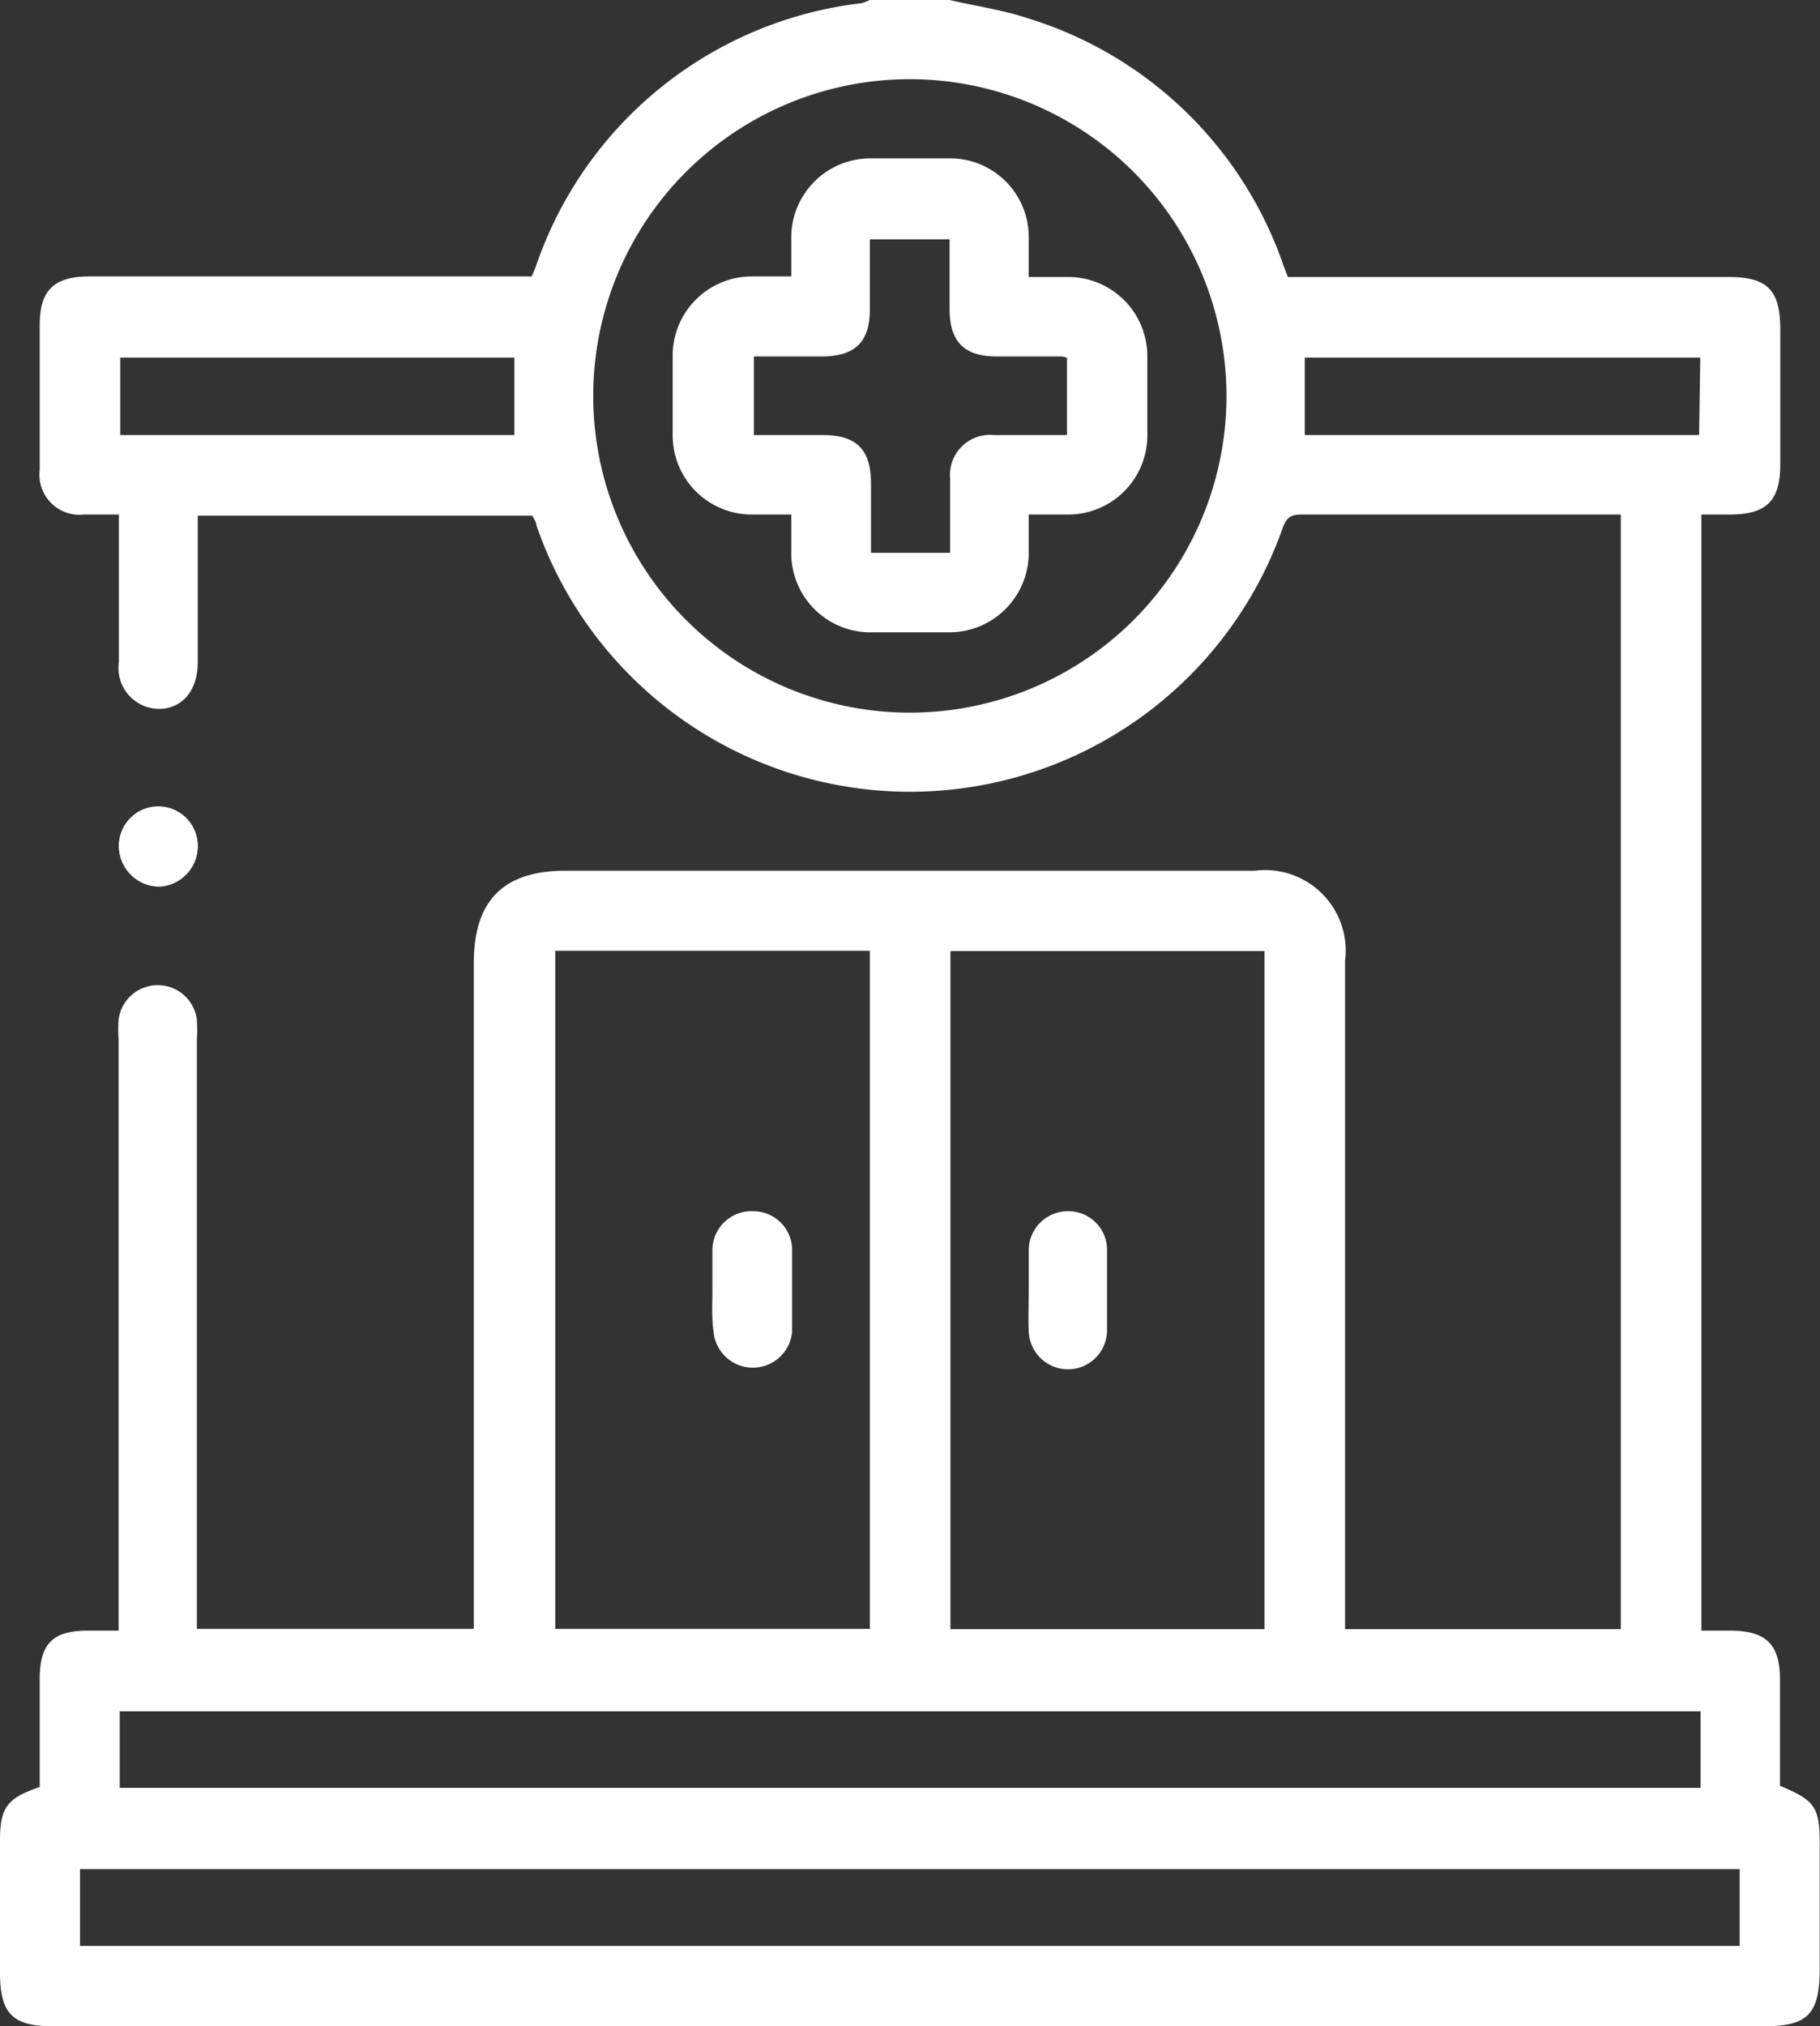
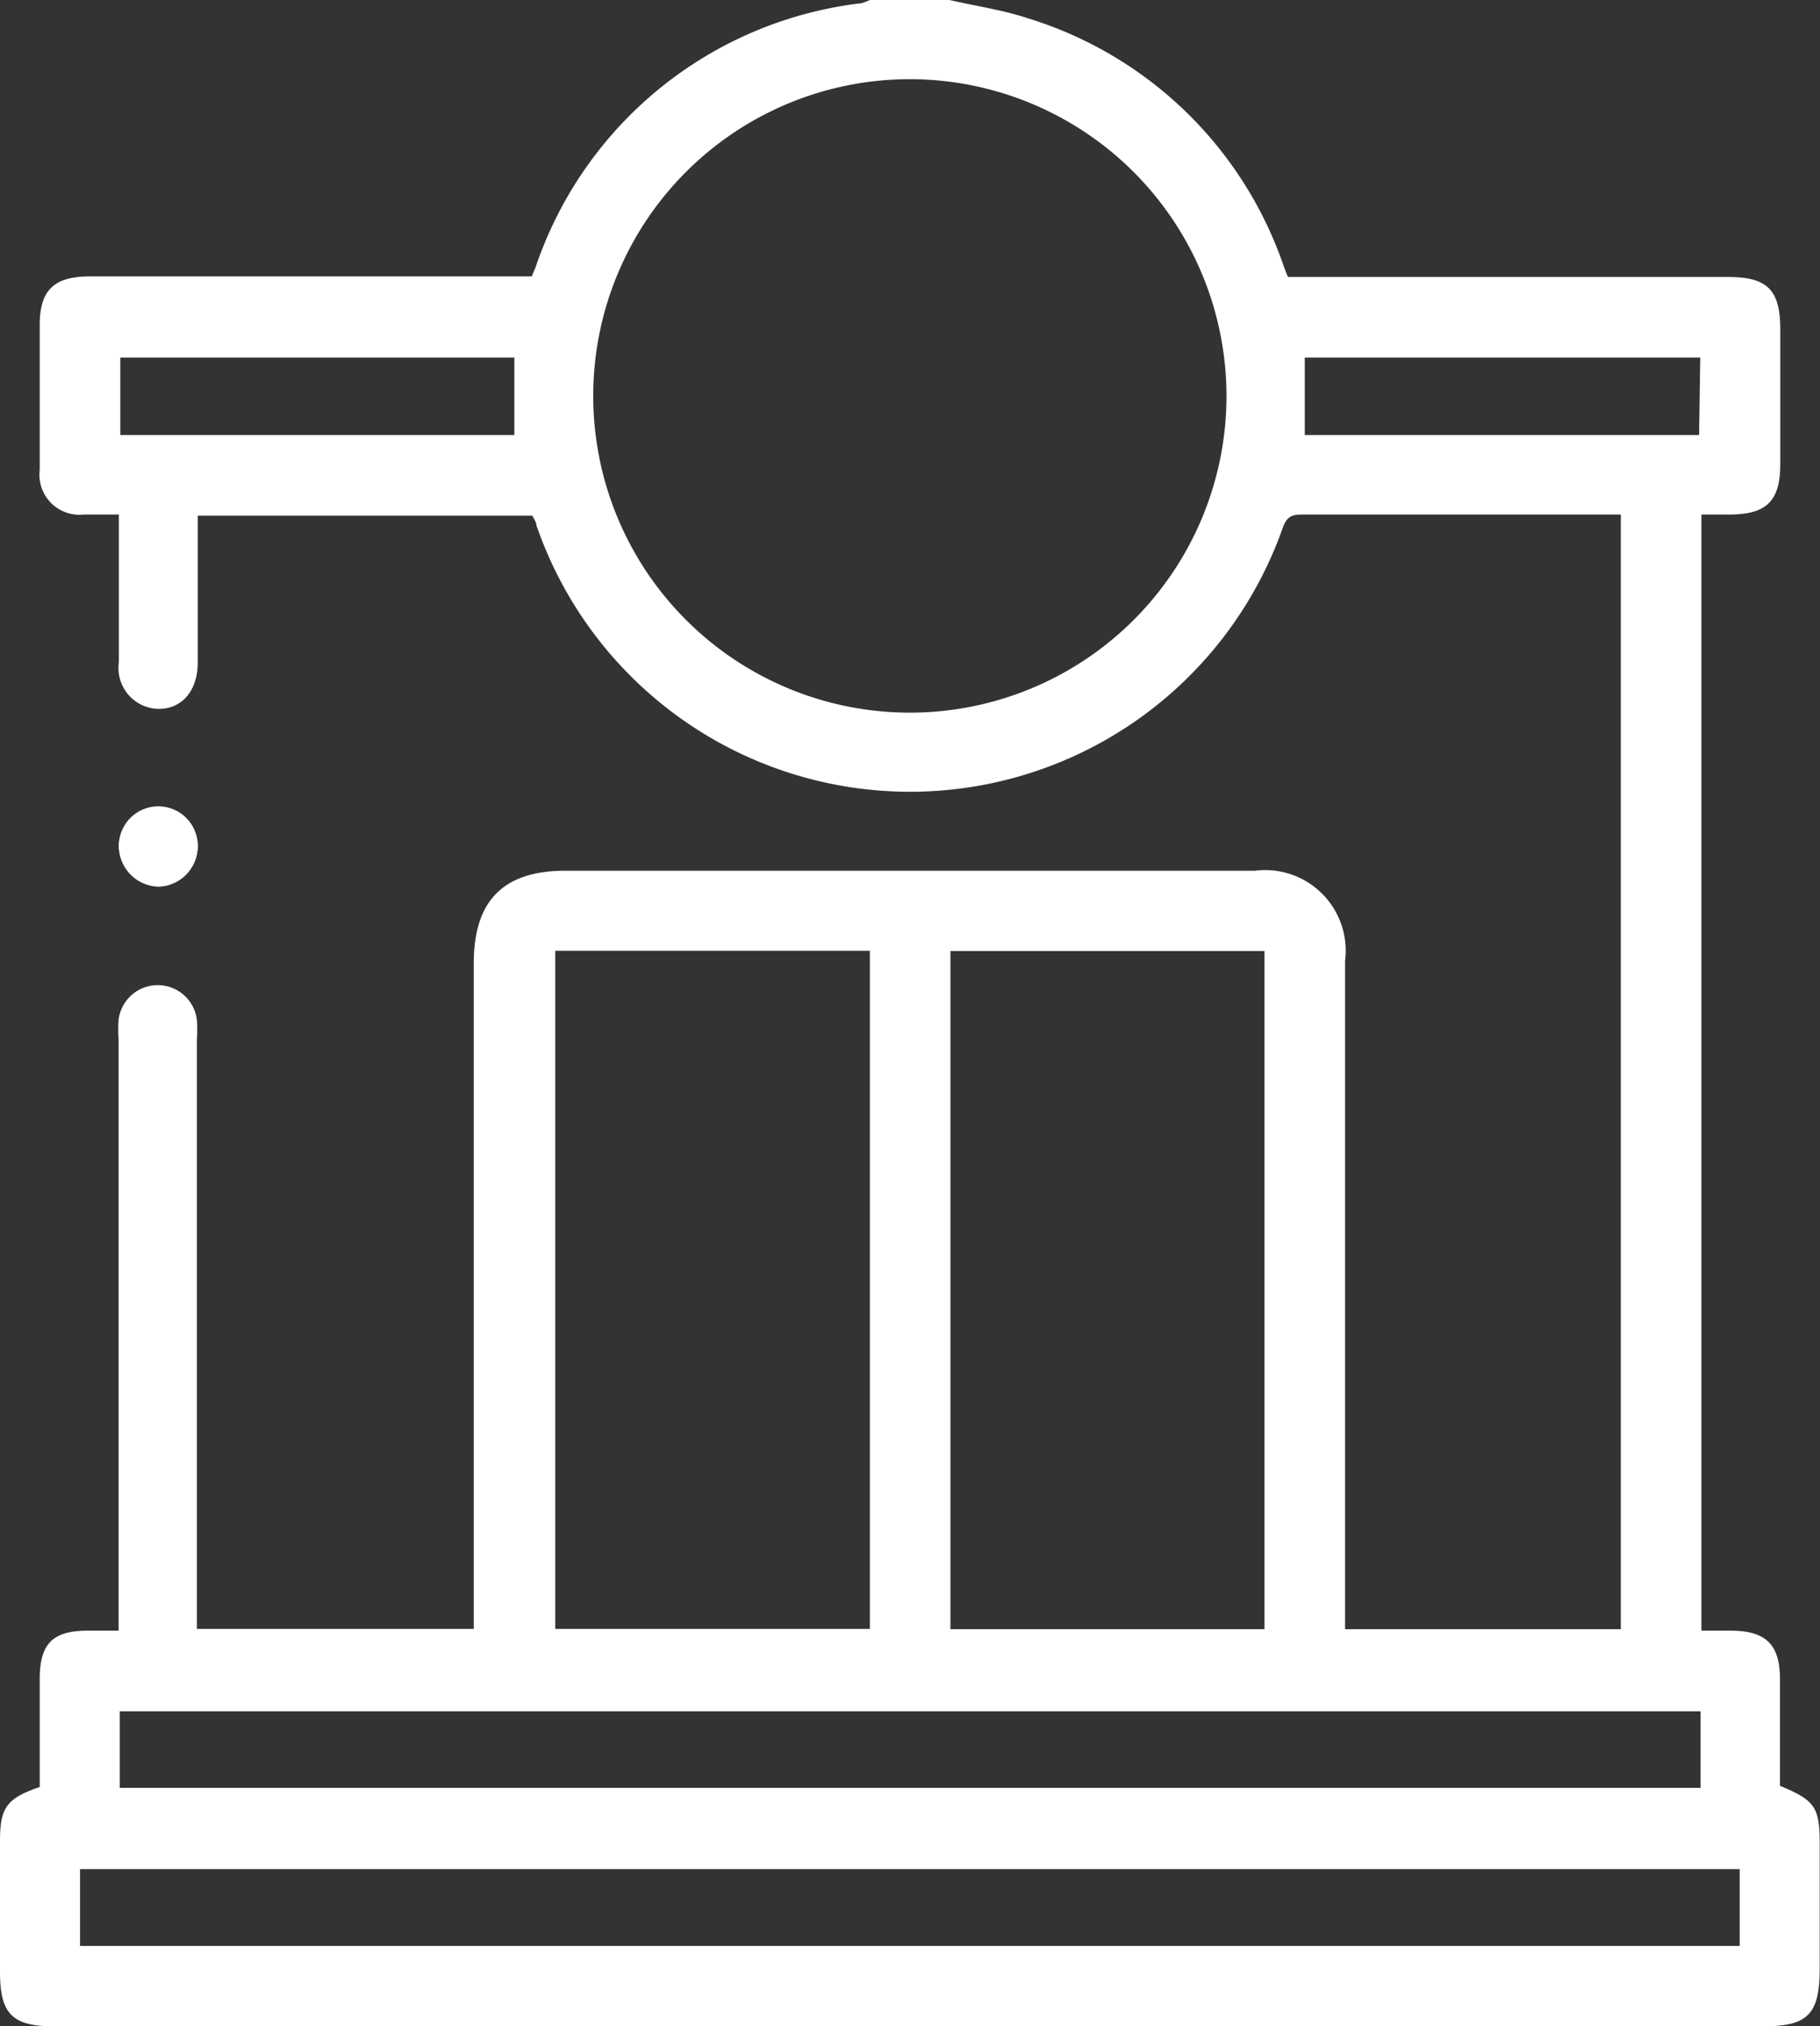
<svg xmlns="http://www.w3.org/2000/svg" viewBox="0 0 62.77 69.86">
  <rect x="0" y="0" width="62.77" height="69.86" fill="#333333" stroke="none" />
  <defs>
    <style>.cls-1{fill:#fff;}</style>
  </defs>
  <g id="Layer_2" data-name="Layer 2">
    <g id="Layer_1-2" data-name="Layer 1">
      <path class="cls-1" d="M6.82,29.19a1.36,1.36,0,0,0-2.72,0,1.4,1.4,0,0,0,1.38,1.38A1.39,1.39,0,0,0,6.82,29.19Z" />
      <path class="cls-1" d="M32.75,0c.9.21,1.83.34,2.7.63a13.52,13.52,0,0,1,8.78,8.42c.05.15.11.3.19.5H59.61c1.35,0,1.79.45,1.79,1.81,0,1.54,0,3.09,0,4.64,0,1.26-.46,1.73-1.72,1.74h-1V56.22h1c1.23,0,1.71.48,1.71,1.68s0,2.45,0,3.67c1.21.5,1.37.74,1.37,2v4.29c0,1.56-.39,2-1.92,2h-59C.43,69.86,0,69.43,0,68V63.46C0,62.31.24,62,1.37,61.61c0-1.23,0-2.48,0-3.73S1.86,56.23,3,56.22H4.09V35.84a5.1,5.1,0,0,1,0-.68,1.36,1.36,0,0,1,2.7,0,5.12,5.12,0,0,1,0,.68V56.16h9.55v-.77q0-11.08,0-22.18c0-2.14,1-3.19,3.16-3.19H43.28a2.78,2.78,0,0,1,3.11,3.11q0,11.09,0,22.17v.87H55.9V17.74H45c-.37,0-.6,0-.76.46a13.63,13.63,0,0,1-25.74-.09c0-.1-.08-.21-.14-.33H6.82V21c0,.61,0,1.23,0,1.84,0,1-.57,1.62-1.38,1.6A1.41,1.41,0,0,1,4.1,22.83c0-1.66,0-3.32,0-5.09-.41,0-.81,0-1.21,0A1.38,1.38,0,0,1,1.37,16.2q0-2.49,0-5c0-1.19.49-1.67,1.72-1.67H18.34c.05-.13.11-.25.15-.37A13.52,13.52,0,0,1,29.71.11,1.92,1.92,0,0,0,30,0ZM19.15,32.78V56.16H30V32.78ZM32.78,56.17H43.61V32.79H32.78ZM31.4,2.73a10.92,10.92,0,1,0,10.9,11A10.93,10.93,0,0,0,31.4,2.73ZM2.76,67.09H60V64.44H2.76ZM58.65,59H4.13v2.64H58.65ZM17.74,12.33H4.15V15H17.74Zm40.9,0H45V15h13.6Z" />
      <path class="cls-1" d="M6.82,29.19a1.39,1.39,0,0,1-1.34,1.35A1.4,1.4,0,0,1,4.1,29.16a1.36,1.36,0,0,1,2.72,0Z" />
-       <path class="cls-1" d="M24.57,44.49c0-.48,0-1,0-1.43A1.35,1.35,0,0,1,26,41.76a1.34,1.34,0,0,1,1.32,1.29c0,1,0,1.91,0,2.86a1.36,1.36,0,0,1-2.71,0C24.54,45.44,24.57,45,24.57,44.49Z" />
-       <path class="cls-1" d="M35.48,44.49c0-.48,0-1,0-1.43a1.35,1.35,0,0,1,1.38-1.3,1.33,1.33,0,0,1,1.32,1.29c0,1,0,1.91,0,2.86a1.35,1.35,0,0,1-1.38,1.3,1.36,1.36,0,0,1-1.32-1.3C35.46,45.44,35.48,45,35.48,44.49Z" />
-       <path class="cls-1" d="M27.29,17.74c-.49,0-.91,0-1.34,0A2.73,2.73,0,0,1,23.2,15q0-1.37,0-2.73a2.73,2.73,0,0,1,2.73-2.74c.43,0,.85,0,1.36,0,0-.49,0-.94,0-1.39A2.73,2.73,0,0,1,30,5.46c.93,0,1.87,0,2.8,0a2.71,2.71,0,0,1,2.68,2.71c0,.43,0,.86,0,1.38h1.3a2.73,2.73,0,0,1,2.79,2.75c0,.89,0,1.78,0,2.66a2.73,2.73,0,0,1-2.76,2.78c-.41,0-.82,0-1.33,0V19a2.74,2.74,0,0,1-2.81,2.8c-.86,0-1.72,0-2.59,0A2.73,2.73,0,0,1,27.29,19ZM36.8,15V12.34a.68.68,0,0,0-.17-.05H34.38c-1.12,0-1.62-.5-1.63-1.62,0-.81,0-1.62,0-2.42H30c0,.84,0,1.63,0,2.42,0,1.12-.51,1.61-1.64,1.62H26V15h2.37c1.17,0,1.66.49,1.67,1.65v2.41h2.73c0-.88,0-1.71,0-2.55A1.38,1.38,0,0,1,34.28,15Z" />
    </g>
  </g>
</svg>